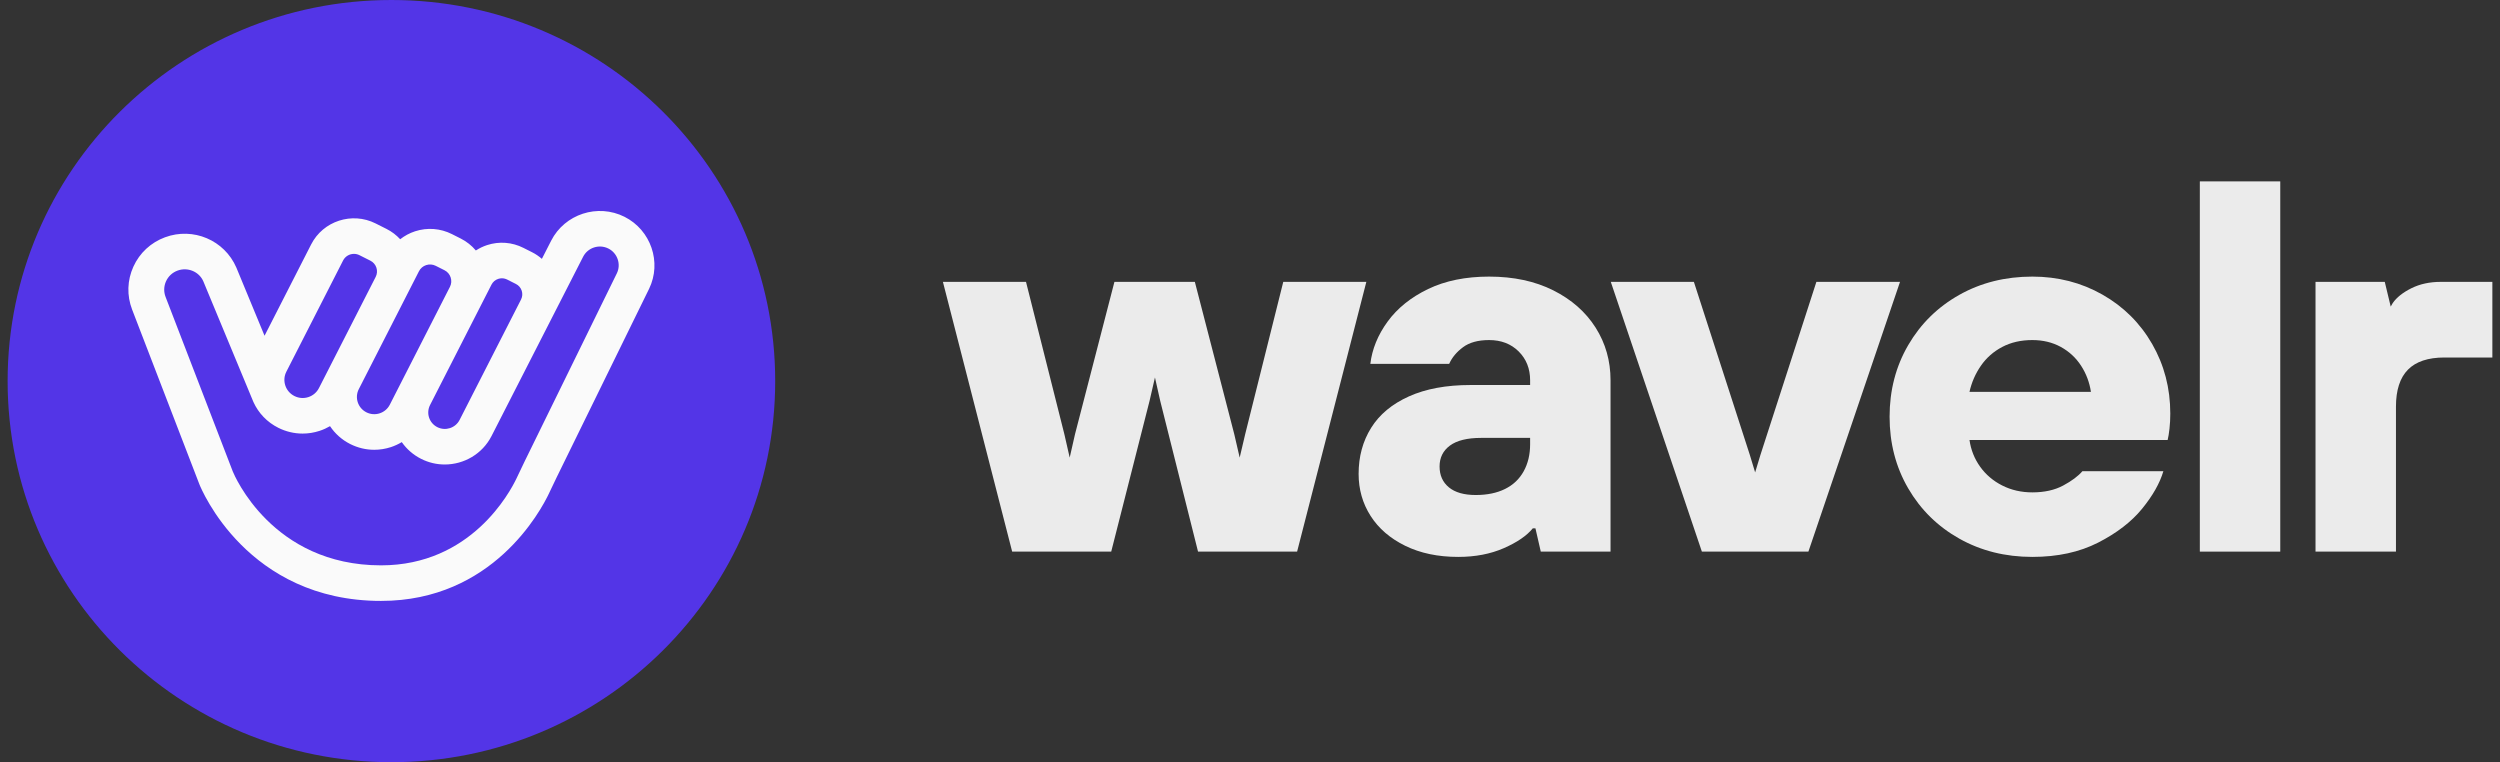
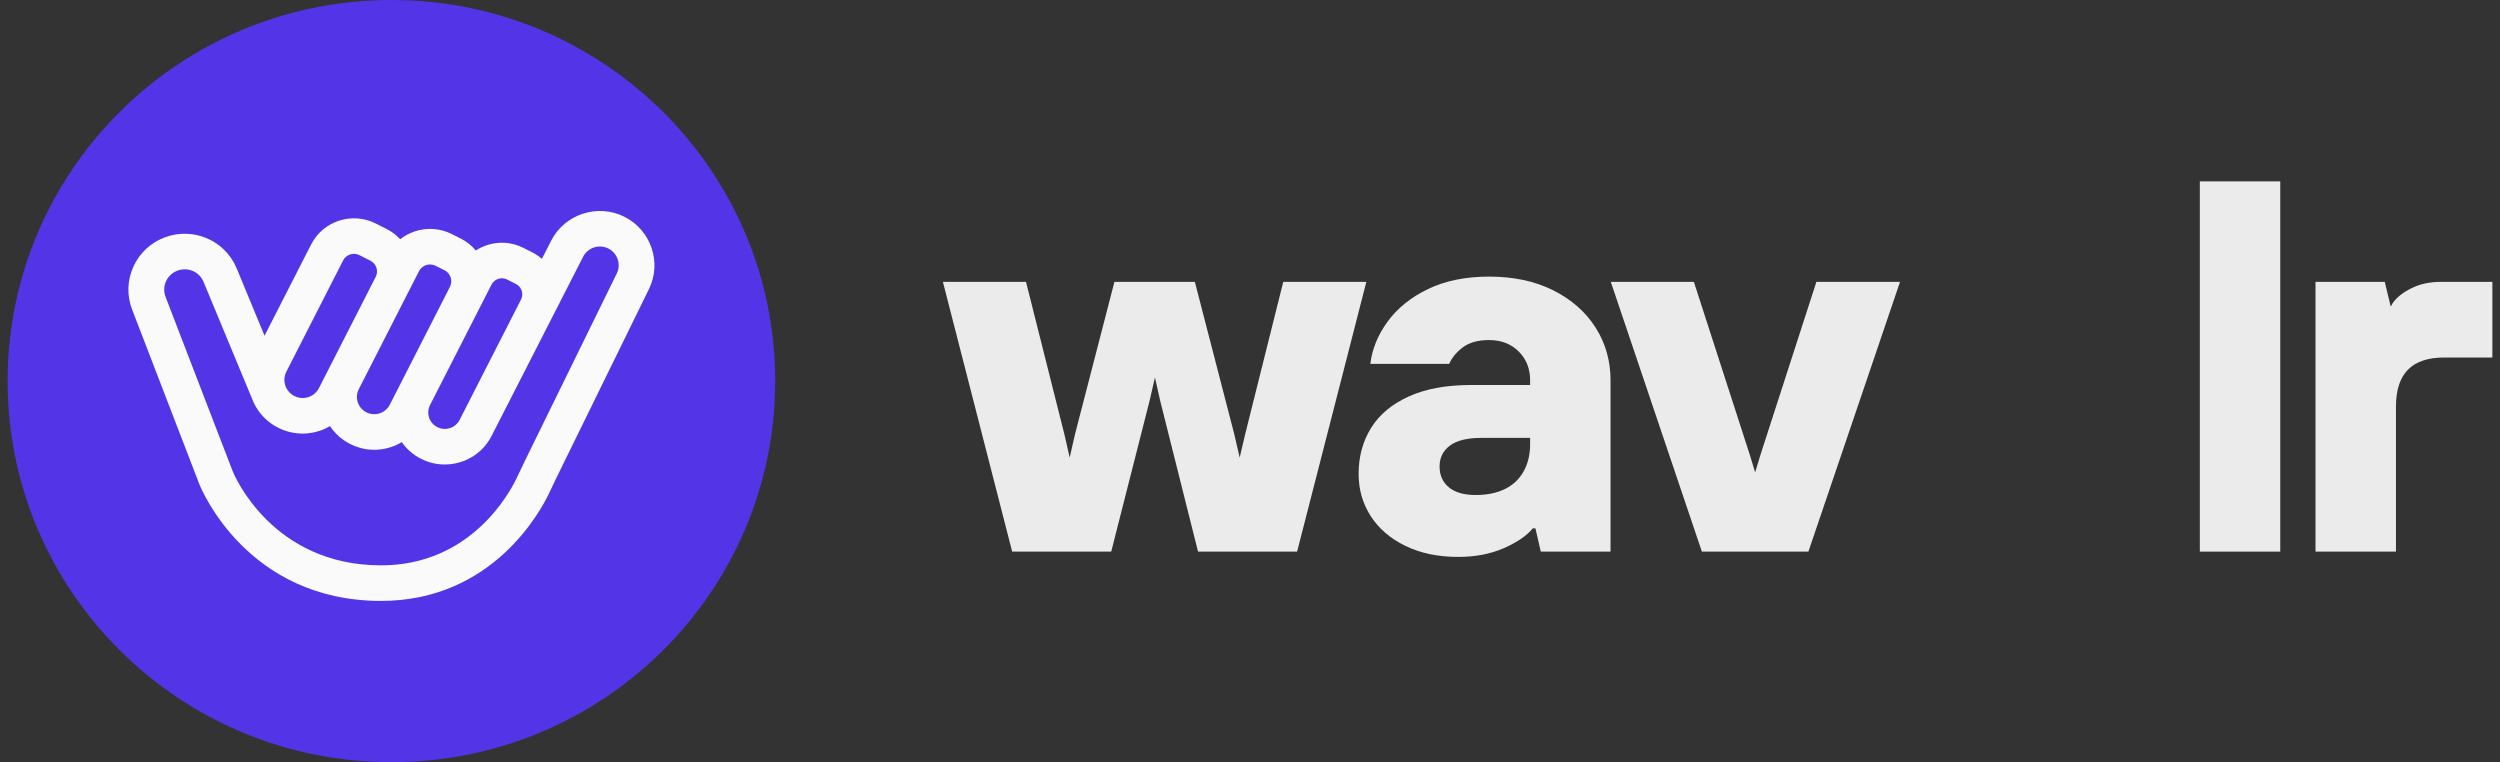
<svg xmlns="http://www.w3.org/2000/svg" width="164" height="50" viewBox="0 0 164 50" fill="none">
  <rect x="0" y="0" width="164" height="50" fill="#333333" stroke="none" />
  <g clip-path="url(#clip0_1612_2911)">
    <path d="M66.398 36.186L61.855 18.491H67.306L69.822 28.483L70.172 30.019L70.521 28.483L73.106 18.491H78.382L80.968 28.483L81.323 30.019L81.684 28.483L84.182 18.491H89.632L85.09 36.186H78.591L76.11 26.298L75.765 24.762L75.411 26.298L72.896 36.186H66.397H66.398Z" fill="white" fill-opacity="0.9" />
    <path d="M95.659 36.533C94.331 36.533 93.172 36.29 92.182 35.804C91.192 35.319 90.435 34.665 89.911 33.844C89.387 33.023 89.125 32.104 89.125 31.086C89.125 29.953 89.398 28.947 89.946 28.067C90.493 27.188 91.32 26.501 92.427 26.003C93.533 25.506 94.878 25.257 96.463 25.257H100.376V24.945C100.376 24.182 100.125 23.552 99.624 23.054C99.123 22.557 98.477 22.308 97.685 22.308C96.963 22.308 96.393 22.465 95.974 22.777C95.554 23.089 95.251 23.453 95.065 23.87H89.894C90.01 22.898 90.388 21.973 91.029 21.094C91.67 20.215 92.555 19.504 93.684 18.96C94.814 18.416 96.148 18.145 97.685 18.145C99.293 18.145 100.695 18.445 101.895 19.047C103.095 19.649 104.02 20.464 104.673 21.493C105.325 22.522 105.651 23.673 105.651 24.945V36.186H101.075L100.725 34.66H100.55C100.154 35.146 99.52 35.579 98.646 35.961C97.772 36.343 96.777 36.533 95.659 36.533V36.533ZM96.811 32.473C97.557 32.473 98.197 32.34 98.733 32.075C99.269 31.809 99.676 31.421 99.956 30.912C100.236 30.404 100.376 29.814 100.376 29.143V28.726H97.161C96.252 28.726 95.571 28.895 95.117 29.229C94.663 29.565 94.436 30.022 94.436 30.6C94.436 31.177 94.64 31.635 95.047 31.97C95.455 32.306 96.043 32.473 96.812 32.473L96.811 32.473Z" fill="white" fill-opacity="0.9" />
    <path d="M111.643 36.186L105.668 18.491H111.119L114.787 29.837L115.137 30.989L115.486 29.837L119.155 18.491H124.641L118.631 36.186H111.643H111.643Z" fill="white" fill-opacity="0.9" />
-     <path d="M133.322 36.533C131.551 36.533 129.955 36.134 128.534 35.336C127.113 34.538 125.995 33.439 125.18 32.04C124.364 30.64 123.957 29.073 123.957 27.339C123.957 25.605 124.364 24.037 125.18 22.638C125.995 21.238 127.113 20.14 128.534 19.341C129.955 18.543 131.551 18.145 133.322 18.145C134.998 18.145 136.53 18.538 137.916 19.324C139.302 20.111 140.391 21.192 141.183 22.568C141.974 23.945 142.371 25.465 142.371 27.131C142.371 27.477 142.354 27.807 142.319 28.119C142.284 28.431 142.243 28.68 142.197 28.865H129.199C129.292 29.513 129.525 30.097 129.897 30.617C130.27 31.138 130.753 31.549 131.347 31.849C131.942 32.15 132.599 32.3 133.322 32.3C134.113 32.3 134.789 32.15 135.348 31.849C135.907 31.549 136.326 31.236 136.605 30.912H141.917C141.684 31.699 141.218 32.52 140.519 33.376C139.82 34.231 138.859 34.971 137.636 35.596C136.413 36.221 134.975 36.533 133.322 36.533ZM137.165 25.708C137.071 25.083 136.856 24.511 136.518 23.99C136.18 23.47 135.738 23.06 135.19 22.759C134.642 22.459 134.02 22.308 133.321 22.308C132.576 22.308 131.917 22.459 131.347 22.759C130.776 23.06 130.31 23.47 129.949 23.99C129.588 24.511 129.338 25.083 129.198 25.708H137.165Z" fill="white" fill-opacity="0.9" />
    <path d="M144.309 36.186V11.899H149.585V36.186H144.309Z" fill="white" fill-opacity="0.9" />
    <path d="M151.898 36.186V18.491H156.441L156.831 20.112L156.965 19.879C157.221 19.51 157.629 19.186 158.188 18.908C158.748 18.63 159.388 18.491 160.11 18.491H163.499V23.452H160.354C159.282 23.452 158.485 23.719 157.961 24.25C157.437 24.783 157.175 25.592 157.175 26.679V36.185H151.899L151.898 36.186Z" fill="white" fill-opacity="0.9" />
    <path d="M25.677 50C39.581 50 50.853 38.807 50.853 25C50.853 11.193 39.581 0 25.677 0C11.772 0 0.5 11.193 0.5 25C0.5 38.807 11.772 50 25.677 50Z" fill="#5335E7" />
    <path d="M40.968 14.222C39.207 13.339 37.049 14.042 36.156 15.789L35.548 16.981C35.354 16.813 35.14 16.665 34.905 16.547L34.332 16.258C33.59 15.885 32.746 15.82 31.954 16.078C31.689 16.164 31.443 16.285 31.216 16.432C30.944 16.11 30.607 15.841 30.218 15.645L29.645 15.356C28.89 14.977 28.031 14.912 27.228 15.173C26.868 15.29 26.541 15.469 26.252 15.694C26 15.421 25.7 15.191 25.357 15.018L24.641 14.658C23.095 13.88 21.196 14.496 20.412 16.033L17.354 22.025L15.505 17.554C14.727 15.755 12.672 14.881 10.823 15.567C9.895 15.911 9.159 16.594 8.751 17.491C8.343 18.387 8.313 19.387 8.667 20.307L13.079 31.768C13.204 32.081 16.22 39.42 24.997 39.42C32.311 39.42 35.465 33.53 36.023 32.349L36.063 32.262C36.217 31.937 36.37 31.613 36.528 31.291L42.582 18.942C43.423 17.207 42.699 15.091 40.968 14.222ZM32.685 18.294C32.764 18.269 32.844 18.256 32.924 18.256C33.042 18.256 33.161 18.285 33.27 18.339L33.843 18.628C34.026 18.719 34.161 18.876 34.224 19.069C34.288 19.262 34.272 19.468 34.18 19.649L30.15 27.547C29.879 28.078 29.223 28.291 28.689 28.021C28.154 27.752 27.94 27.102 28.211 26.571L32.241 18.673C32.333 18.492 32.491 18.357 32.685 18.294ZM27.483 17.795C27.582 17.601 27.751 17.457 27.958 17.39C28.166 17.323 28.387 17.339 28.583 17.438L29.156 17.726C29.351 17.824 29.496 17.991 29.563 18.198C29.631 18.404 29.615 18.624 29.516 18.817L25.57 26.551C25.286 27.107 24.599 27.331 24.038 27.049C23.767 26.912 23.565 26.679 23.47 26.392C23.376 26.104 23.399 25.797 23.537 25.528L27.483 17.795ZM18.786 24.381L22.507 17.088C22.648 16.812 22.929 16.654 23.22 16.654C23.342 16.654 23.464 16.681 23.579 16.739L24.294 17.099C24.484 17.194 24.626 17.358 24.692 17.559C24.758 17.76 24.742 17.975 24.645 18.164L20.924 25.456C20.779 25.74 20.532 25.951 20.228 26.05C19.924 26.149 19.599 26.124 19.314 25.98C19.028 25.837 18.816 25.591 18.716 25.289C18.616 24.987 18.641 24.664 18.786 24.381ZM40.467 17.927L34.415 30.27C34.252 30.603 34.094 30.938 33.936 31.272L33.895 31.359C33.443 32.315 30.89 37.087 24.997 37.087C17.849 37.087 15.365 31.161 15.269 30.924L10.861 19.475C10.733 19.141 10.744 18.777 10.892 18.451C11.04 18.126 11.307 17.877 11.645 17.752C12.317 17.504 13.064 17.821 13.339 18.457L16.625 26.373C16.956 27.102 17.523 27.694 18.252 28.061C18.756 28.314 19.302 28.443 19.852 28.443C20.223 28.443 20.596 28.384 20.959 28.266C21.203 28.187 21.433 28.081 21.649 27.956C21.979 28.45 22.43 28.855 22.977 29.13C23.473 29.379 24.009 29.506 24.55 29.506C24.915 29.506 25.282 29.448 25.64 29.332C25.894 29.249 26.133 29.136 26.357 29.003C26.672 29.455 27.101 29.837 27.628 30.102C28.124 30.352 28.653 30.471 29.175 30.471C30.43 30.471 31.642 29.787 32.246 28.601L32.367 28.364L38.252 16.844C38.56 16.241 39.304 15.999 39.91 16.304C40.506 16.603 40.755 17.333 40.467 17.927Z" fill="#FAFAFA" />
  </g>
  <defs>
    <clipPath id="clip0_1612_2911">
      <rect width="163" height="50" fill="white" transform="translate(0.5)" />
    </clipPath>
  </defs>
</svg>